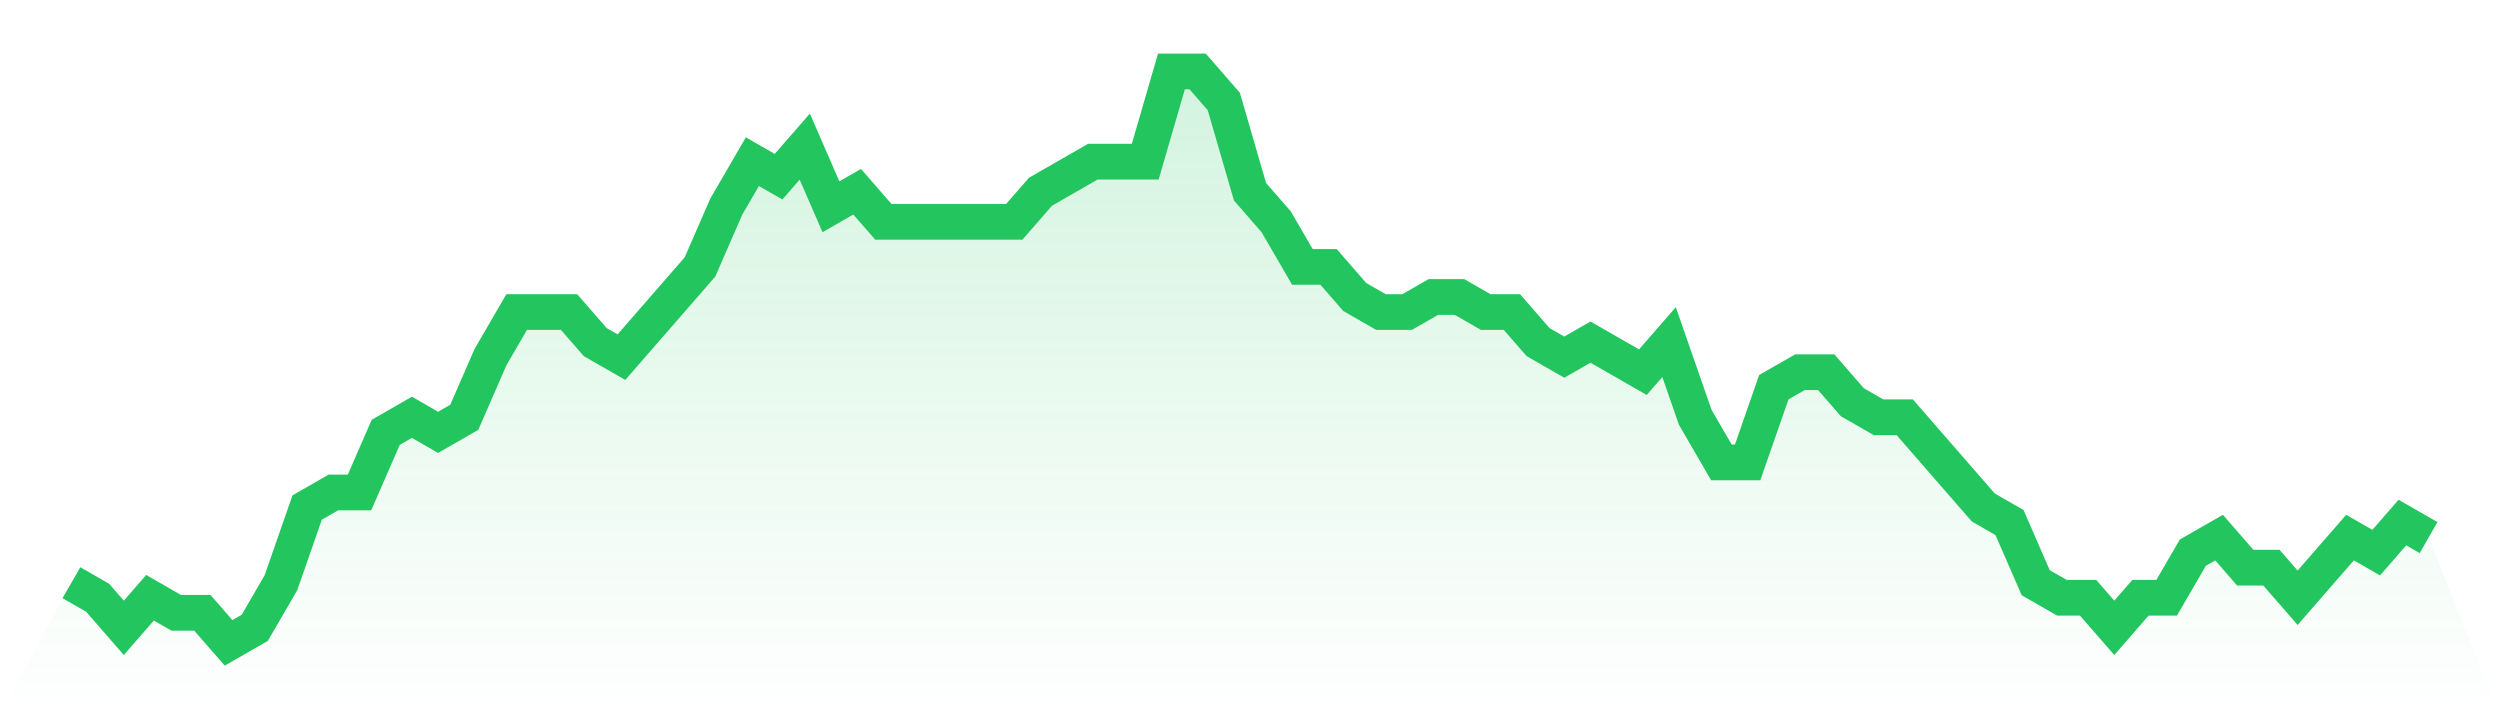
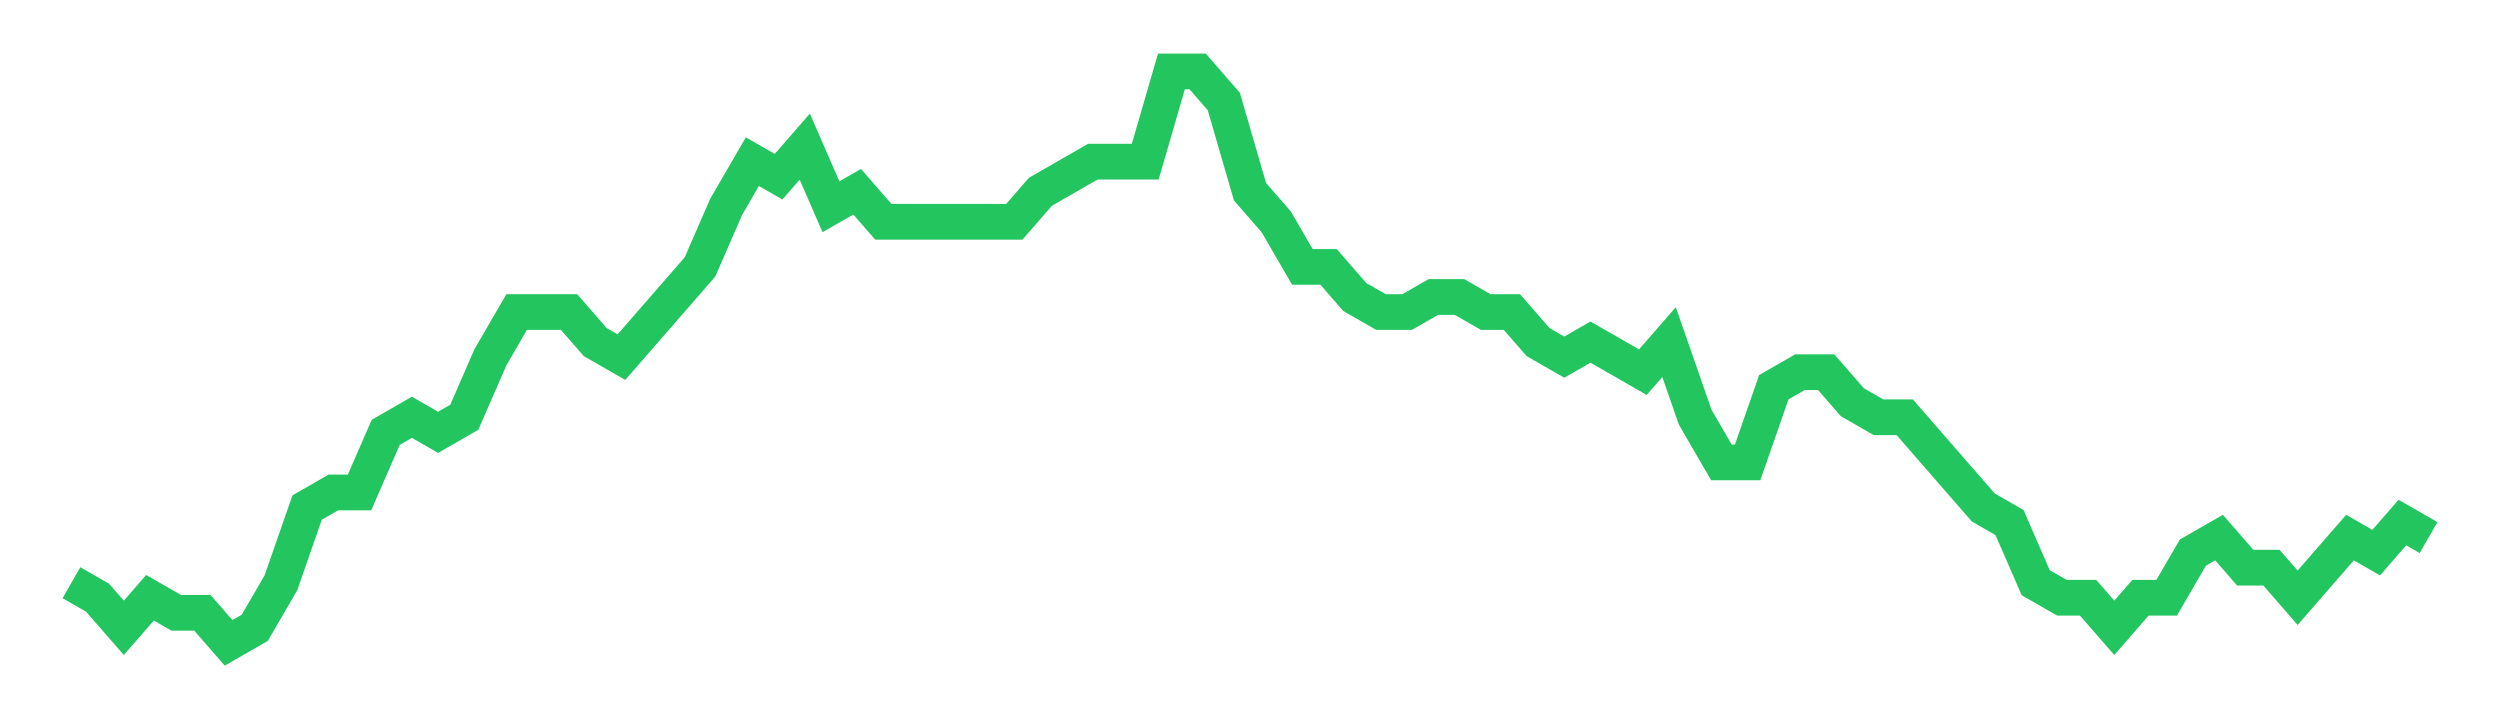
<svg xmlns="http://www.w3.org/2000/svg" viewBox="0 0 140 40">
  <defs>
    <linearGradient id="gradient" x1="0" x2="0" y1="0" y2="1">
      <stop offset="0%" stop-color="#22c55e" stop-opacity="0.2" />
      <stop offset="100%" stop-color="#22c55e" stop-opacity="0" />
    </linearGradient>
  </defs>
-   <path d="M4,32.632 L4,32.632 L5.467,33.474 L6.933,35.158 L8.4,33.474 L9.867,34.316 L11.333,34.316 L12.8,36 L14.267,35.158 L15.733,32.632 L17.2,28.421 L18.667,27.579 L20.133,27.579 L21.6,24.211 L23.067,23.368 L24.533,24.211 L26,23.368 L27.467,20 L28.933,17.474 L30.4,17.474 L31.867,17.474 L33.333,19.158 L34.8,20 L36.267,18.316 L37.733,16.632 L39.2,14.947 L40.667,11.579 L42.133,9.053 L43.6,9.895 L45.067,8.211 L46.533,11.579 L48,10.737 L49.467,12.421 L50.933,12.421 L52.4,12.421 L53.867,12.421 L55.333,12.421 L56.8,12.421 L58.267,10.737 L59.733,9.895 L61.2,9.053 L62.667,9.053 L64.133,9.053 L65.6,4 L67.067,4 L68.533,5.684 L70,10.737 L71.467,12.421 L72.933,14.947 L74.4,14.947 L75.867,16.632 L77.333,17.474 L78.8,17.474 L80.267,16.632 L81.733,16.632 L83.2,17.474 L84.667,17.474 L86.133,19.158 L87.6,20 L89.067,19.158 L90.533,20 L92,20.842 L93.467,19.158 L94.933,23.368 L96.4,25.895 L97.867,25.895 L99.333,21.684 L100.8,20.842 L102.267,20.842 L103.733,22.526 L105.2,23.368 L106.667,23.368 L108.133,25.053 L109.6,26.737 L111.067,28.421 L112.533,29.263 L114,32.632 L115.467,33.474 L116.933,33.474 L118.4,35.158 L119.867,33.474 L121.333,33.474 L122.8,30.947 L124.267,30.105 L125.733,31.789 L127.2,31.789 L128.667,33.474 L130.133,31.789 L131.6,30.105 L133.067,30.947 L134.533,29.263 L136,30.105 L140,40 L0,40 z" fill="url(#gradient)" />
  <path d="M4,32.632 L4,32.632 L5.467,33.474 L6.933,35.158 L8.4,33.474 L9.867,34.316 L11.333,34.316 L12.8,36 L14.267,35.158 L15.733,32.632 L17.2,28.421 L18.667,27.579 L20.133,27.579 L21.6,24.211 L23.067,23.368 L24.533,24.211 L26,23.368 L27.467,20 L28.933,17.474 L30.4,17.474 L31.867,17.474 L33.333,19.158 L34.8,20 L36.267,18.316 L37.733,16.632 L39.2,14.947 L40.667,11.579 L42.133,9.053 L43.6,9.895 L45.067,8.211 L46.533,11.579 L48,10.737 L49.467,12.421 L50.933,12.421 L52.4,12.421 L53.867,12.421 L55.333,12.421 L56.8,12.421 L58.267,10.737 L59.733,9.895 L61.2,9.053 L62.667,9.053 L64.133,9.053 L65.6,4 L67.067,4 L68.533,5.684 L70,10.737 L71.467,12.421 L72.933,14.947 L74.4,14.947 L75.867,16.632 L77.333,17.474 L78.8,17.474 L80.267,16.632 L81.733,16.632 L83.2,17.474 L84.667,17.474 L86.133,19.158 L87.6,20 L89.067,19.158 L90.533,20 L92,20.842 L93.467,19.158 L94.933,23.368 L96.4,25.895 L97.867,25.895 L99.333,21.684 L100.8,20.842 L102.267,20.842 L103.733,22.526 L105.2,23.368 L106.667,23.368 L108.133,25.053 L109.6,26.737 L111.067,28.421 L112.533,29.263 L114,32.632 L115.467,33.474 L116.933,33.474 L118.4,35.158 L119.867,33.474 L121.333,33.474 L122.8,30.947 L124.267,30.105 L125.733,31.789 L127.2,31.789 L128.667,33.474 L130.133,31.789 L131.6,30.105 L133.067,30.947 L134.533,29.263 L136,30.105" fill="none" stroke="#22c55e" stroke-width="2" />
</svg>